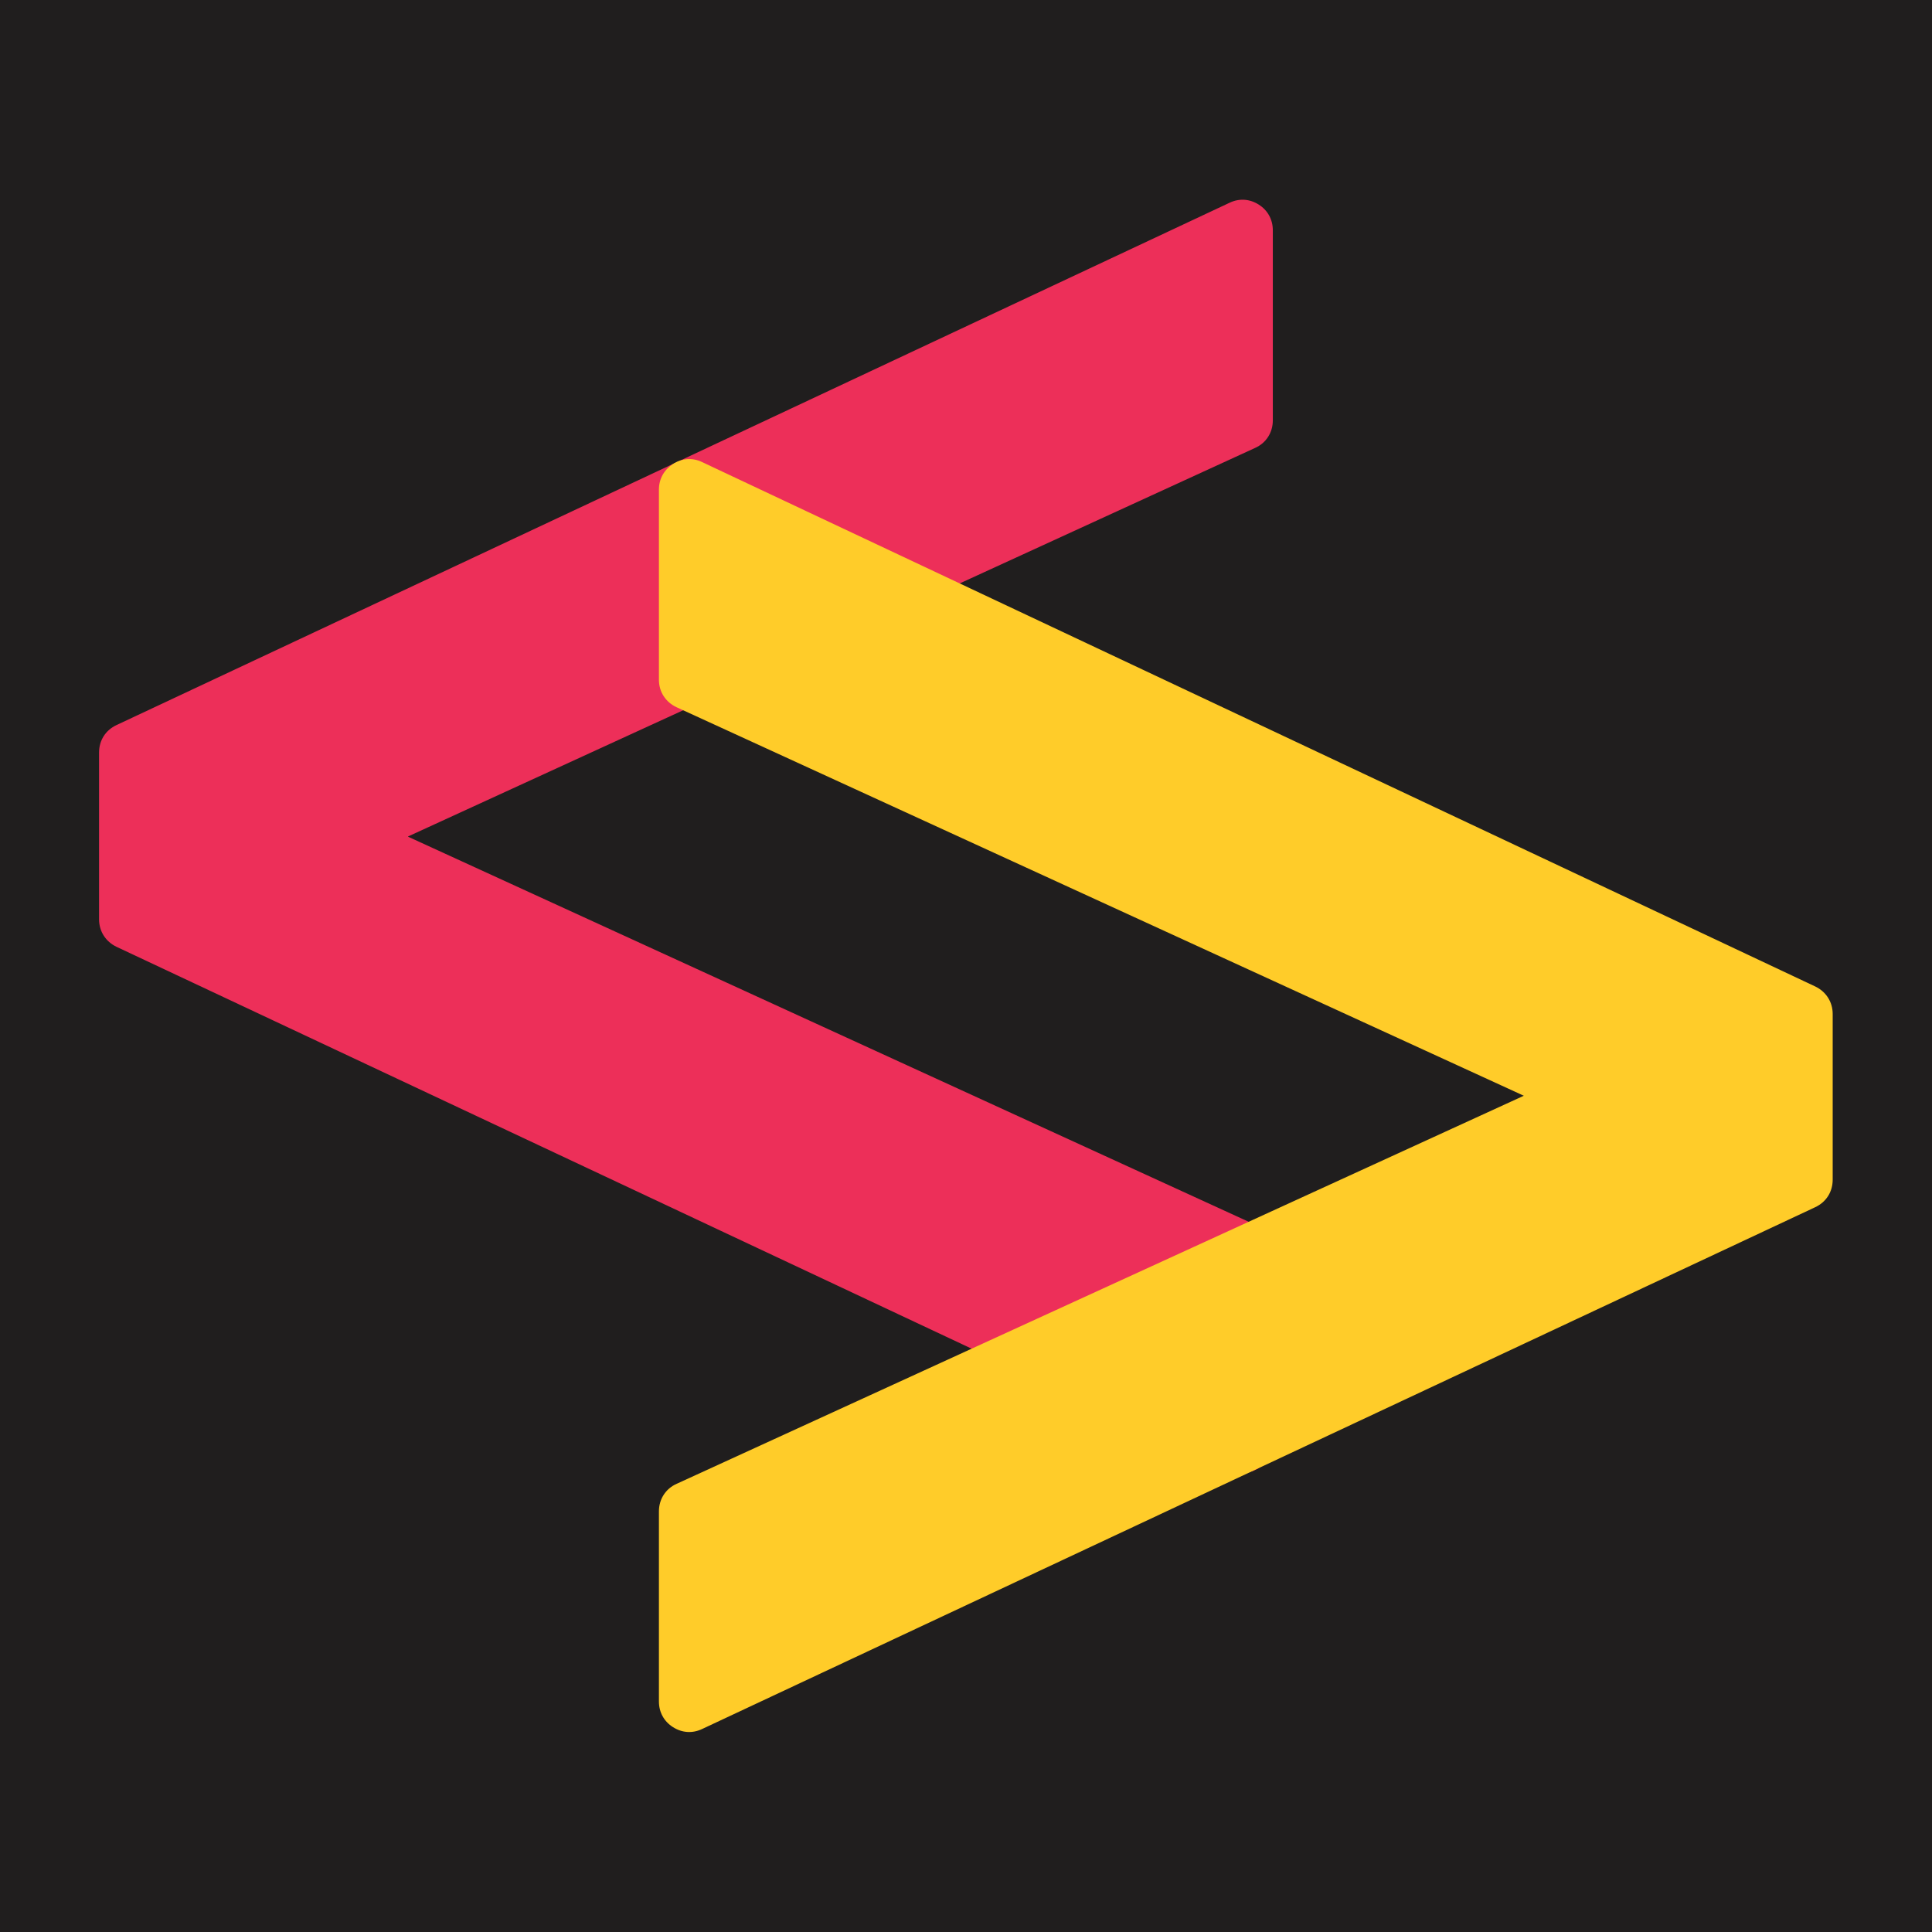
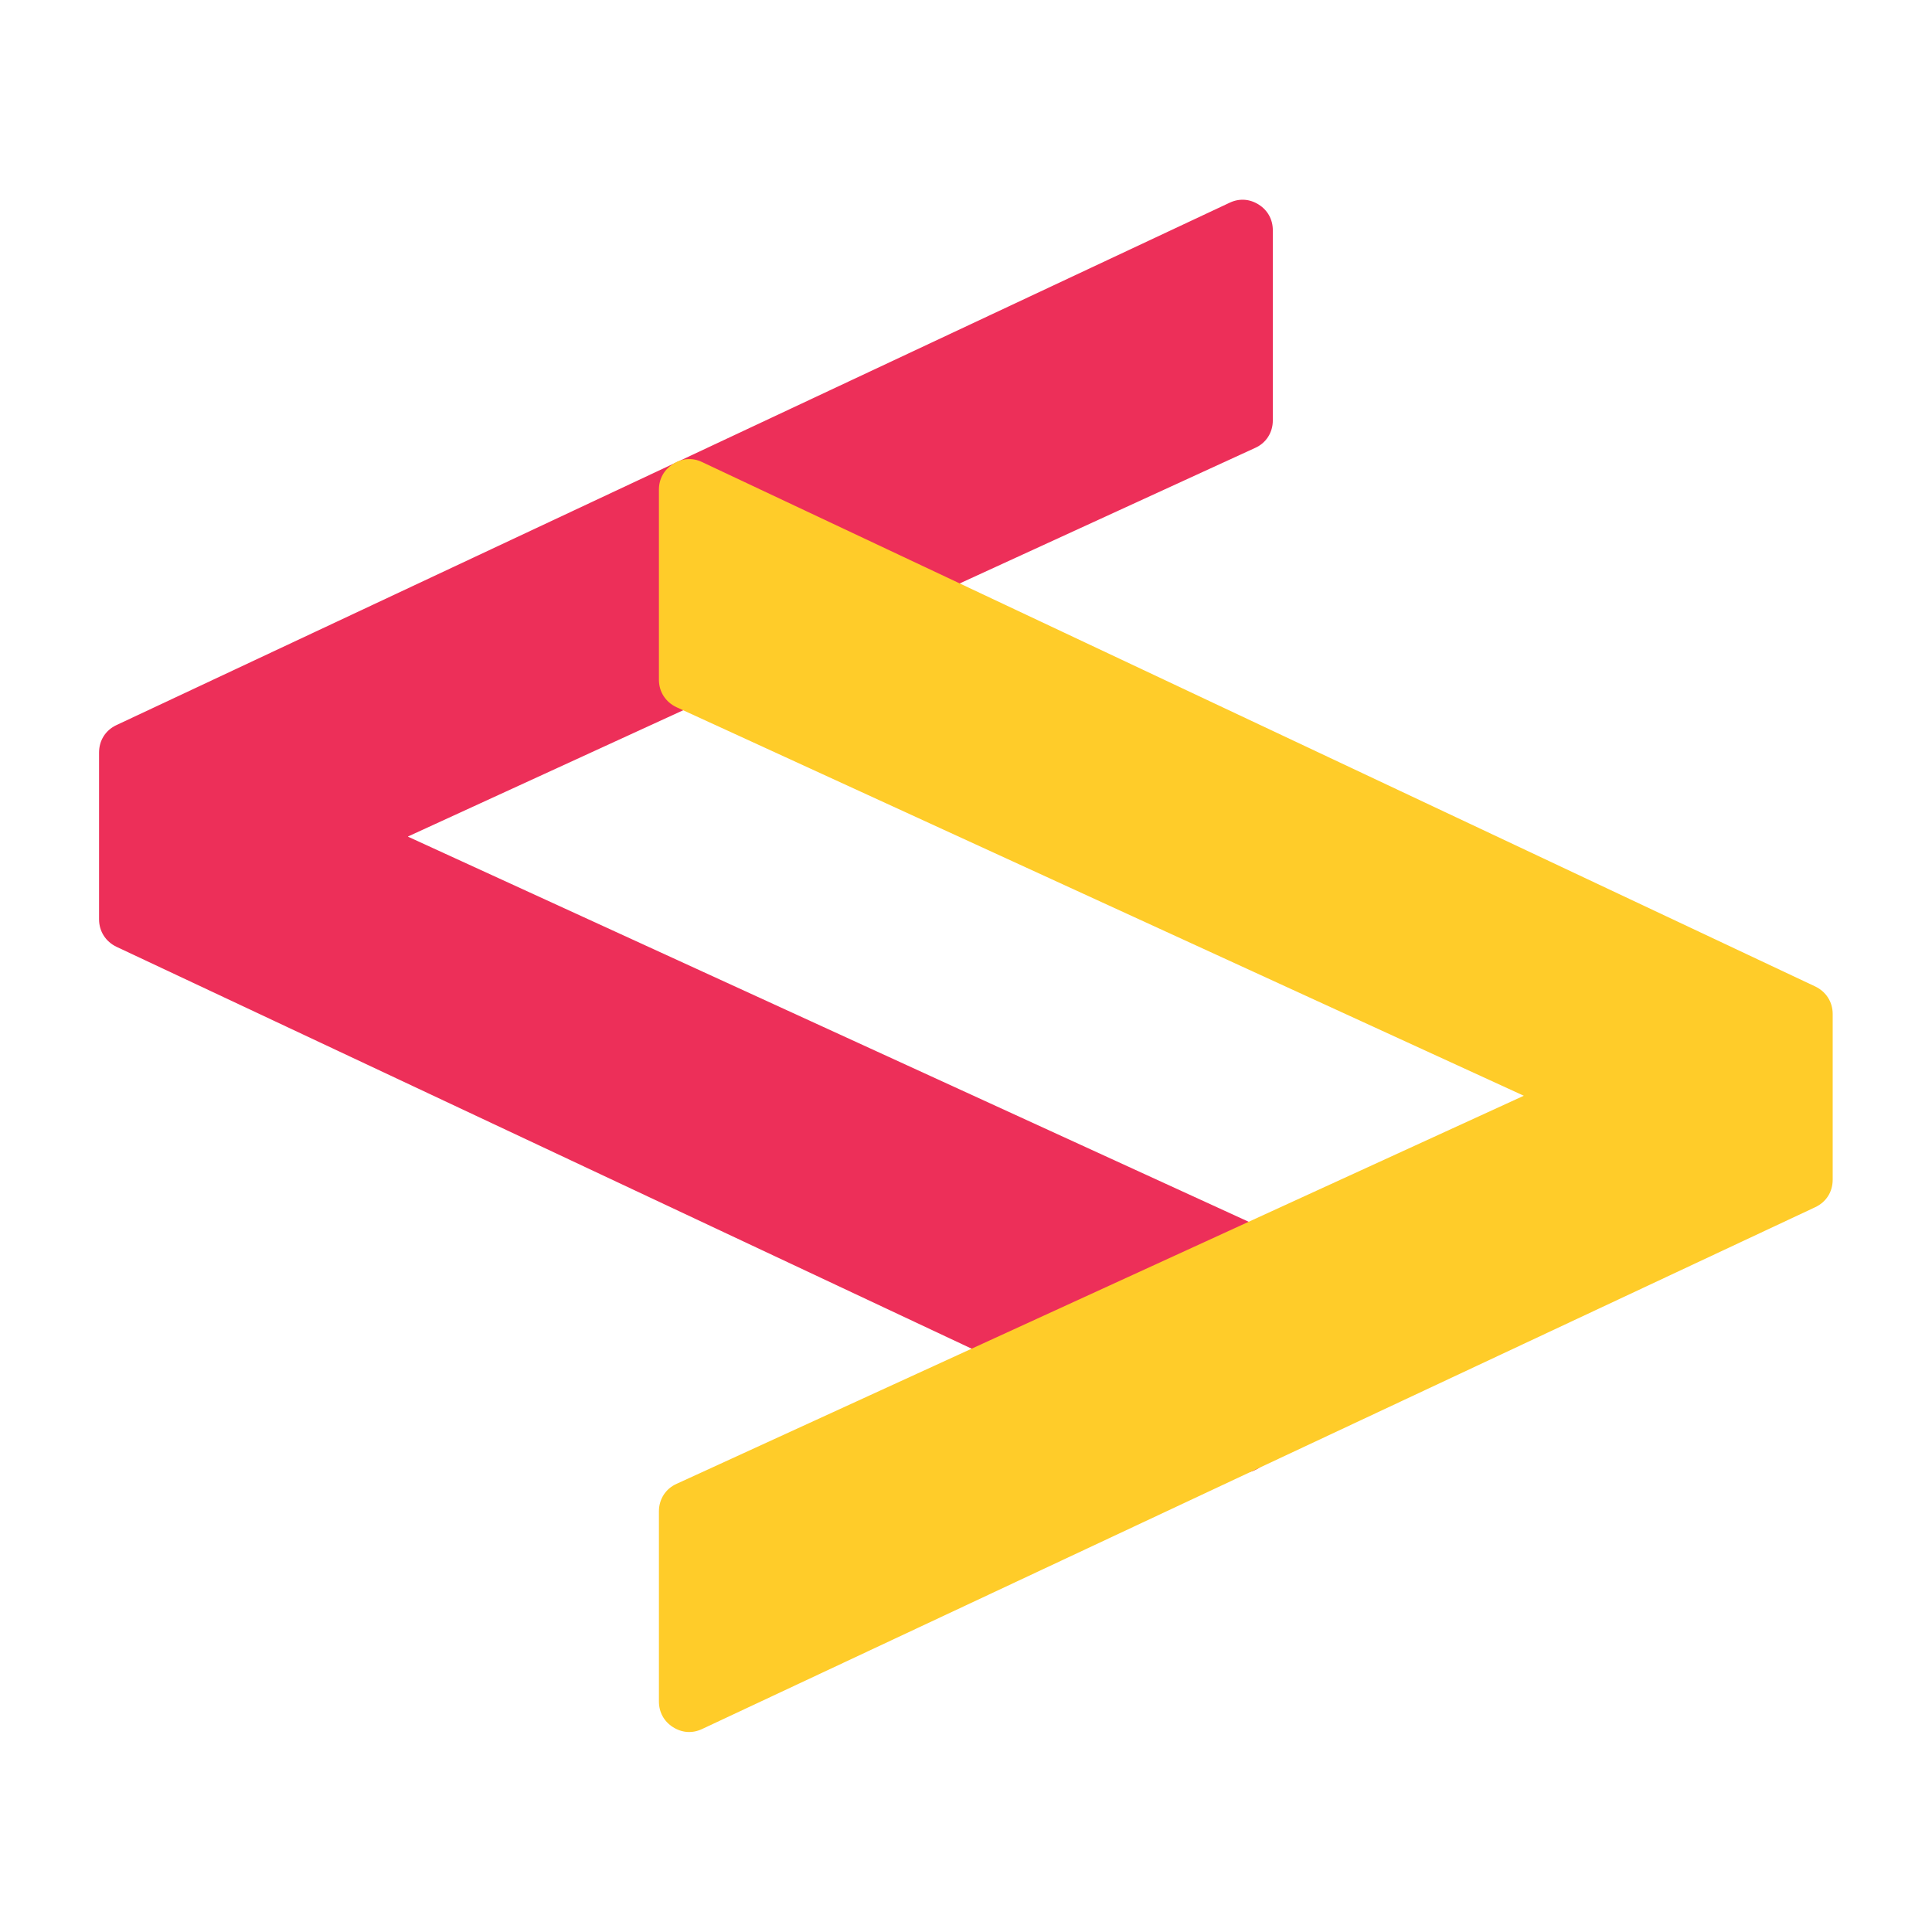
<svg xmlns="http://www.w3.org/2000/svg" xml:space="preserve" width="17.351mm" height="17.351mm" version="1.1" style="shape-rendering:geometricPrecision; text-rendering:geometricPrecision; image-rendering:optimizeQuality; fill-rule:evenodd; clip-rule:evenodd" viewBox="0 0 75.09 75.09">
  <defs>
    <style type="text/css">
   
    .fil2 {fill:#FFCC29}
    .fil1 {fill:#ED2F59}
    .fil0 {fill:#201E1E}
   
  </style>
  </defs>
  <g id="Camada_x0020_1">
    <g id="_1695931728544">
-       <rect class="fil0" x="-0" y="-0" width="75.09" height="75.09" />
      <g>
        <path class="fil1" d="M15.86 32.52l32.92 15.08c0.43,0.2 0.69,0.6 0.69,1.07l0 7.39c0,0.42 -0.2,0.77 -0.55,1 -0.35,0.22 -0.76,0.25 -1.13,0.07l-43.26 -20.33c-0.42,-0.2 -0.68,-0.6 -0.68,-1.07l0 -6.48c0,-0.47 0.25,-0.87 0.68,-1.07l43.26 -20.3c0.38,-0.18 0.78,-0.15 1.13,0.07 0.35,0.22 0.55,0.58 0.55,1l0 7.39c0,0.47 -0.26,0.88 -0.69,1.07l-32.92 15.1z" />
        <path class="fil2" d="M59.23 42.59l-32.93 -15.1c-0.43,-0.2 -0.69,-0.6 -0.69,-1.07l0 -7.39c0,-0.42 0.2,-0.77 0.55,-1 0.35,-0.22 0.76,-0.25 1.13,-0.07l43.26 20.38c0.42,0.2 0.68,0.6 0.68,1.07l0 6.44c0,0.47 -0.25,0.87 -0.68,1.07l-43.26 20.28c-0.38,0.18 -0.78,0.15 -1.13,-0.07 -0.35,-0.22 -0.55,-0.58 -0.55,-1l0 -7.39c0,-0.47 0.26,-0.88 0.69,-1.07l32.92 -15.08z" />
      </g>
    </g>
  </g>
</svg>